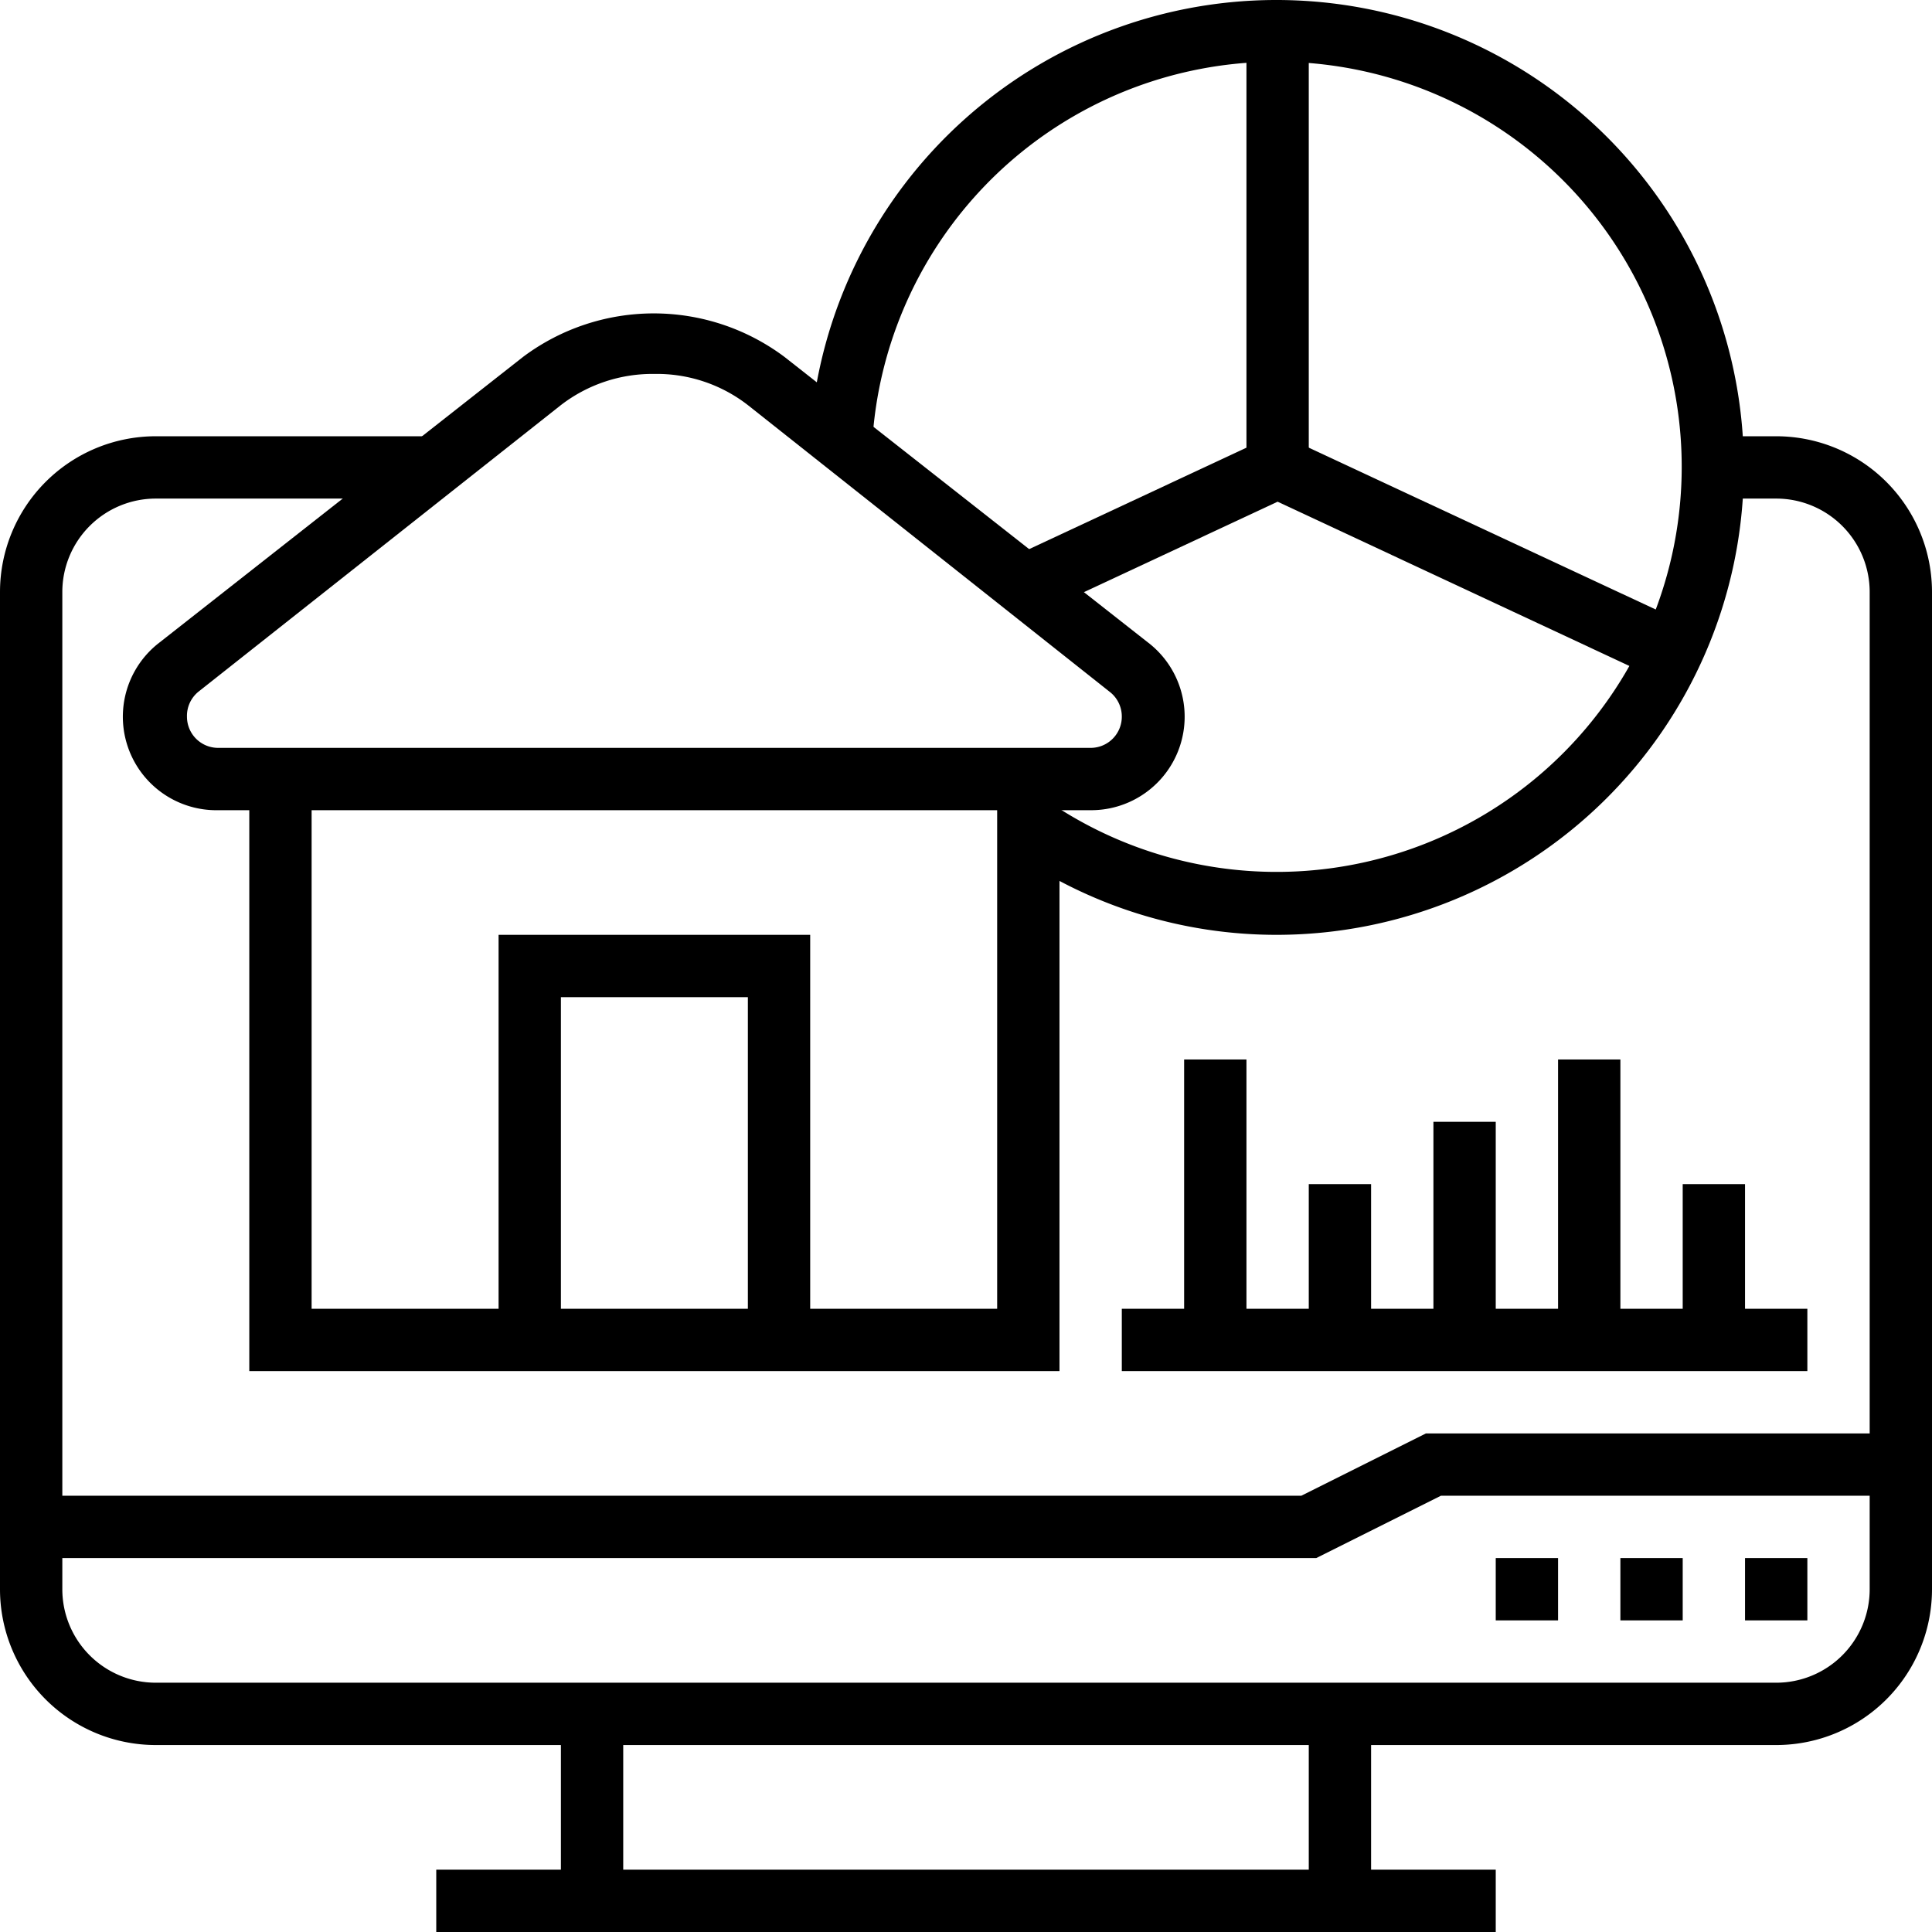
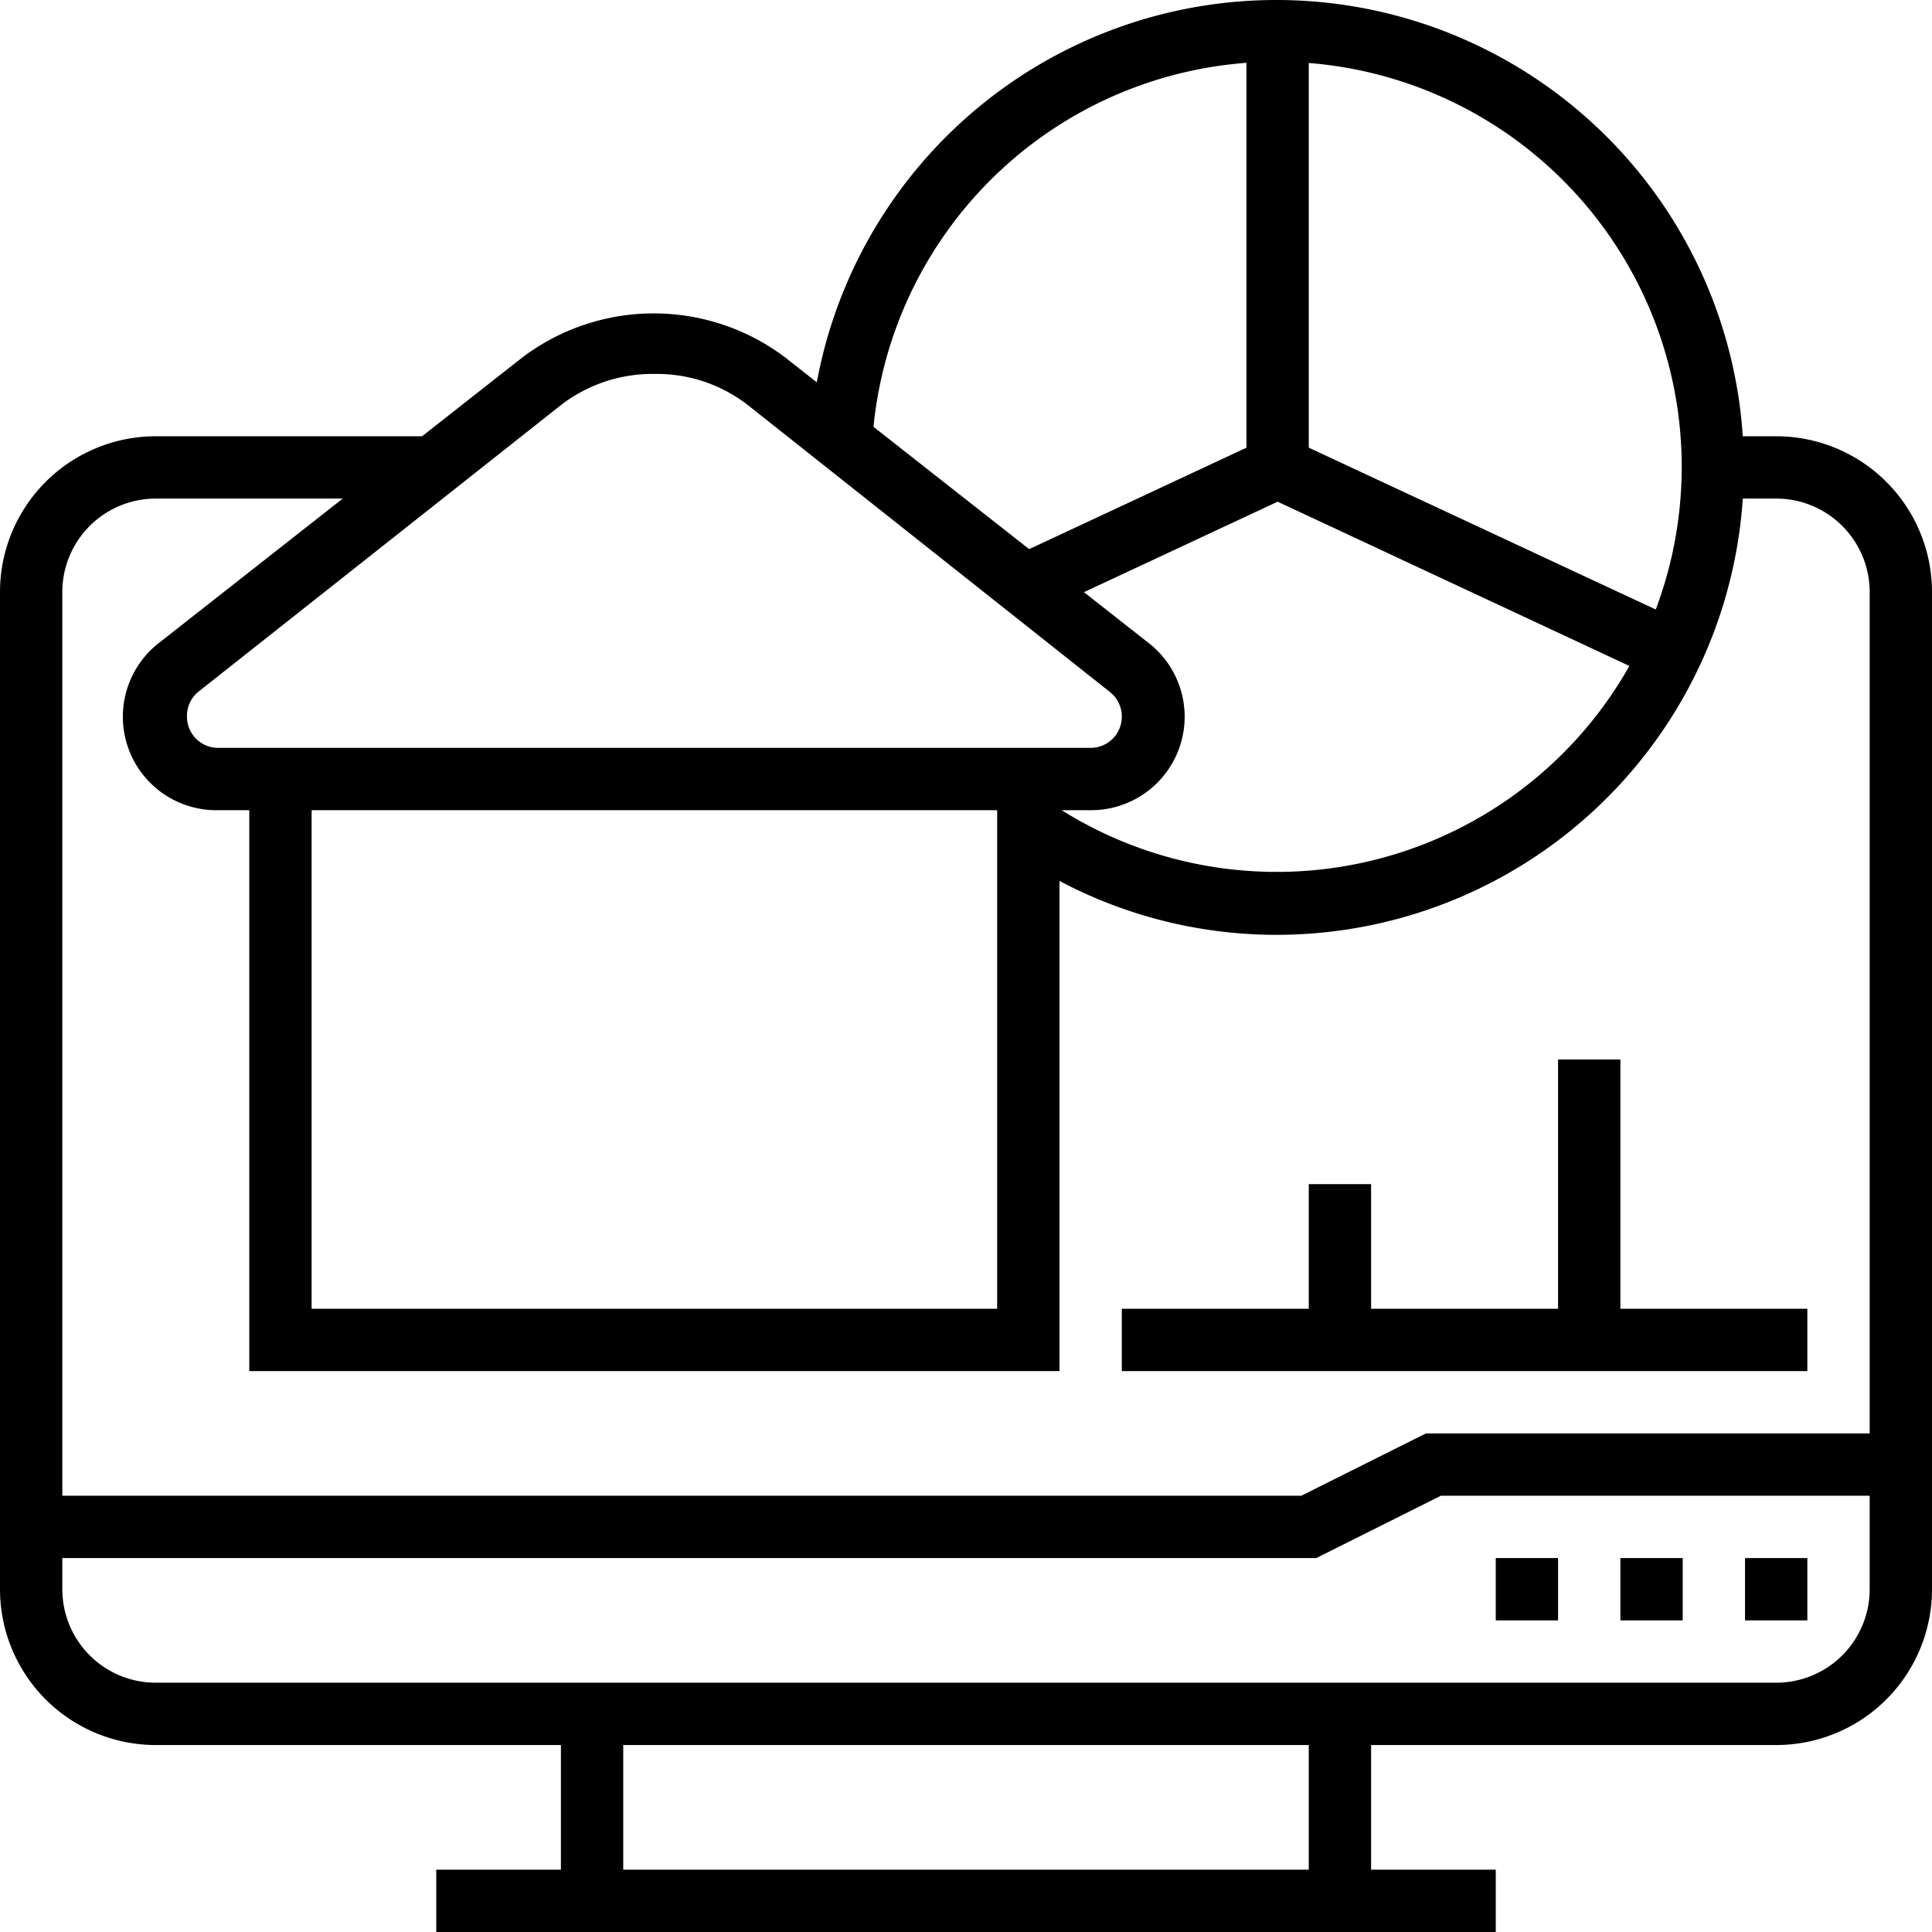
<svg xmlns="http://www.w3.org/2000/svg" height="512" viewBox="0 0 62 62" width="512">
  <g id="Layer_2" data-name="Layer 2">
    <g id="Layer_1-2" data-name="Layer 1">
      <g id="home_system" data-name="home system">
        <path d="m42 55h2v6h-2z" />
        <path d="m18 55h2v6h-2z" />
        <path d="m14 60h34v2h-34z" />
        <path d="m57 56h-52a5 5 0 0 1 -5-5v-32a5 5 0 0 1 5-5h9v2h-9a3 3 0 0 0 -3 3v32a3 3 0 0 0 3 3h52a3 3 0 0 0 3-3v-32a3 3 0 0 0 -3-3h-2v-2h2a5 5 0 0 1 5 5v32a5 5 0 0 1 -5 5z" />
        <path d="m52 50h2v2h-2z" />
        <path d="m56 50h2v2h-2z" />
        <path d="m48 50h2v2h-2z" />
        <path d="m42.24 50h-41.24v-2h40.76l4-2h15.24v2h-14.76z" />
        <path d="m41 30a14.88 14.88 0 0 1 -8.57-2.69l1.14-1.64a13 13 0 1 0 -5.57-11.6l-2-.14a15 15 0 1 1 15 16.07z" />
        <path d="m35 26h-28a3 3 0 0 1 -1.87-5.39l11.66-9.16a7 7 0 0 1 8.38 0l11.66 9.16a3 3 0 0 1 -1.83 5.39zm-14-14a4.81 4.81 0 0 0 -3 1l-11.61 9.18a1 1 0 0 0 -.39.82 1 1 0 0 0 1 1h28a1 1 0 0 0 1-1 1 1 0 0 0 -.39-.8l-11.61-9.2a4.76 4.76 0 0 0 -3-1z" />
        <path d="m34 44h-26v-19h2v17h22v-17h2z" />
-         <path d="m26 43h-2v-11h-6v11h-2v-13h10z" />
        <path d="m36 42h22v2h-22z" />
-         <path d="m38 34h2v9h-2z" />
        <path d="m42 38h2v5h-2z" />
-         <path d="m46 36h2v7h-2z" />
        <path d="m50 34h2v9h-2z" />
-         <path d="m54 38h2v5h-2z" />
        <path d="m40 1h2v14h-2z" />
        <path d="m53.25 21.82-12.25-5.72-7.58 3.54-.84-1.81 8.42-3.93 13.1 6.11z" />
      </g>
    </g>
  </g>
</svg>